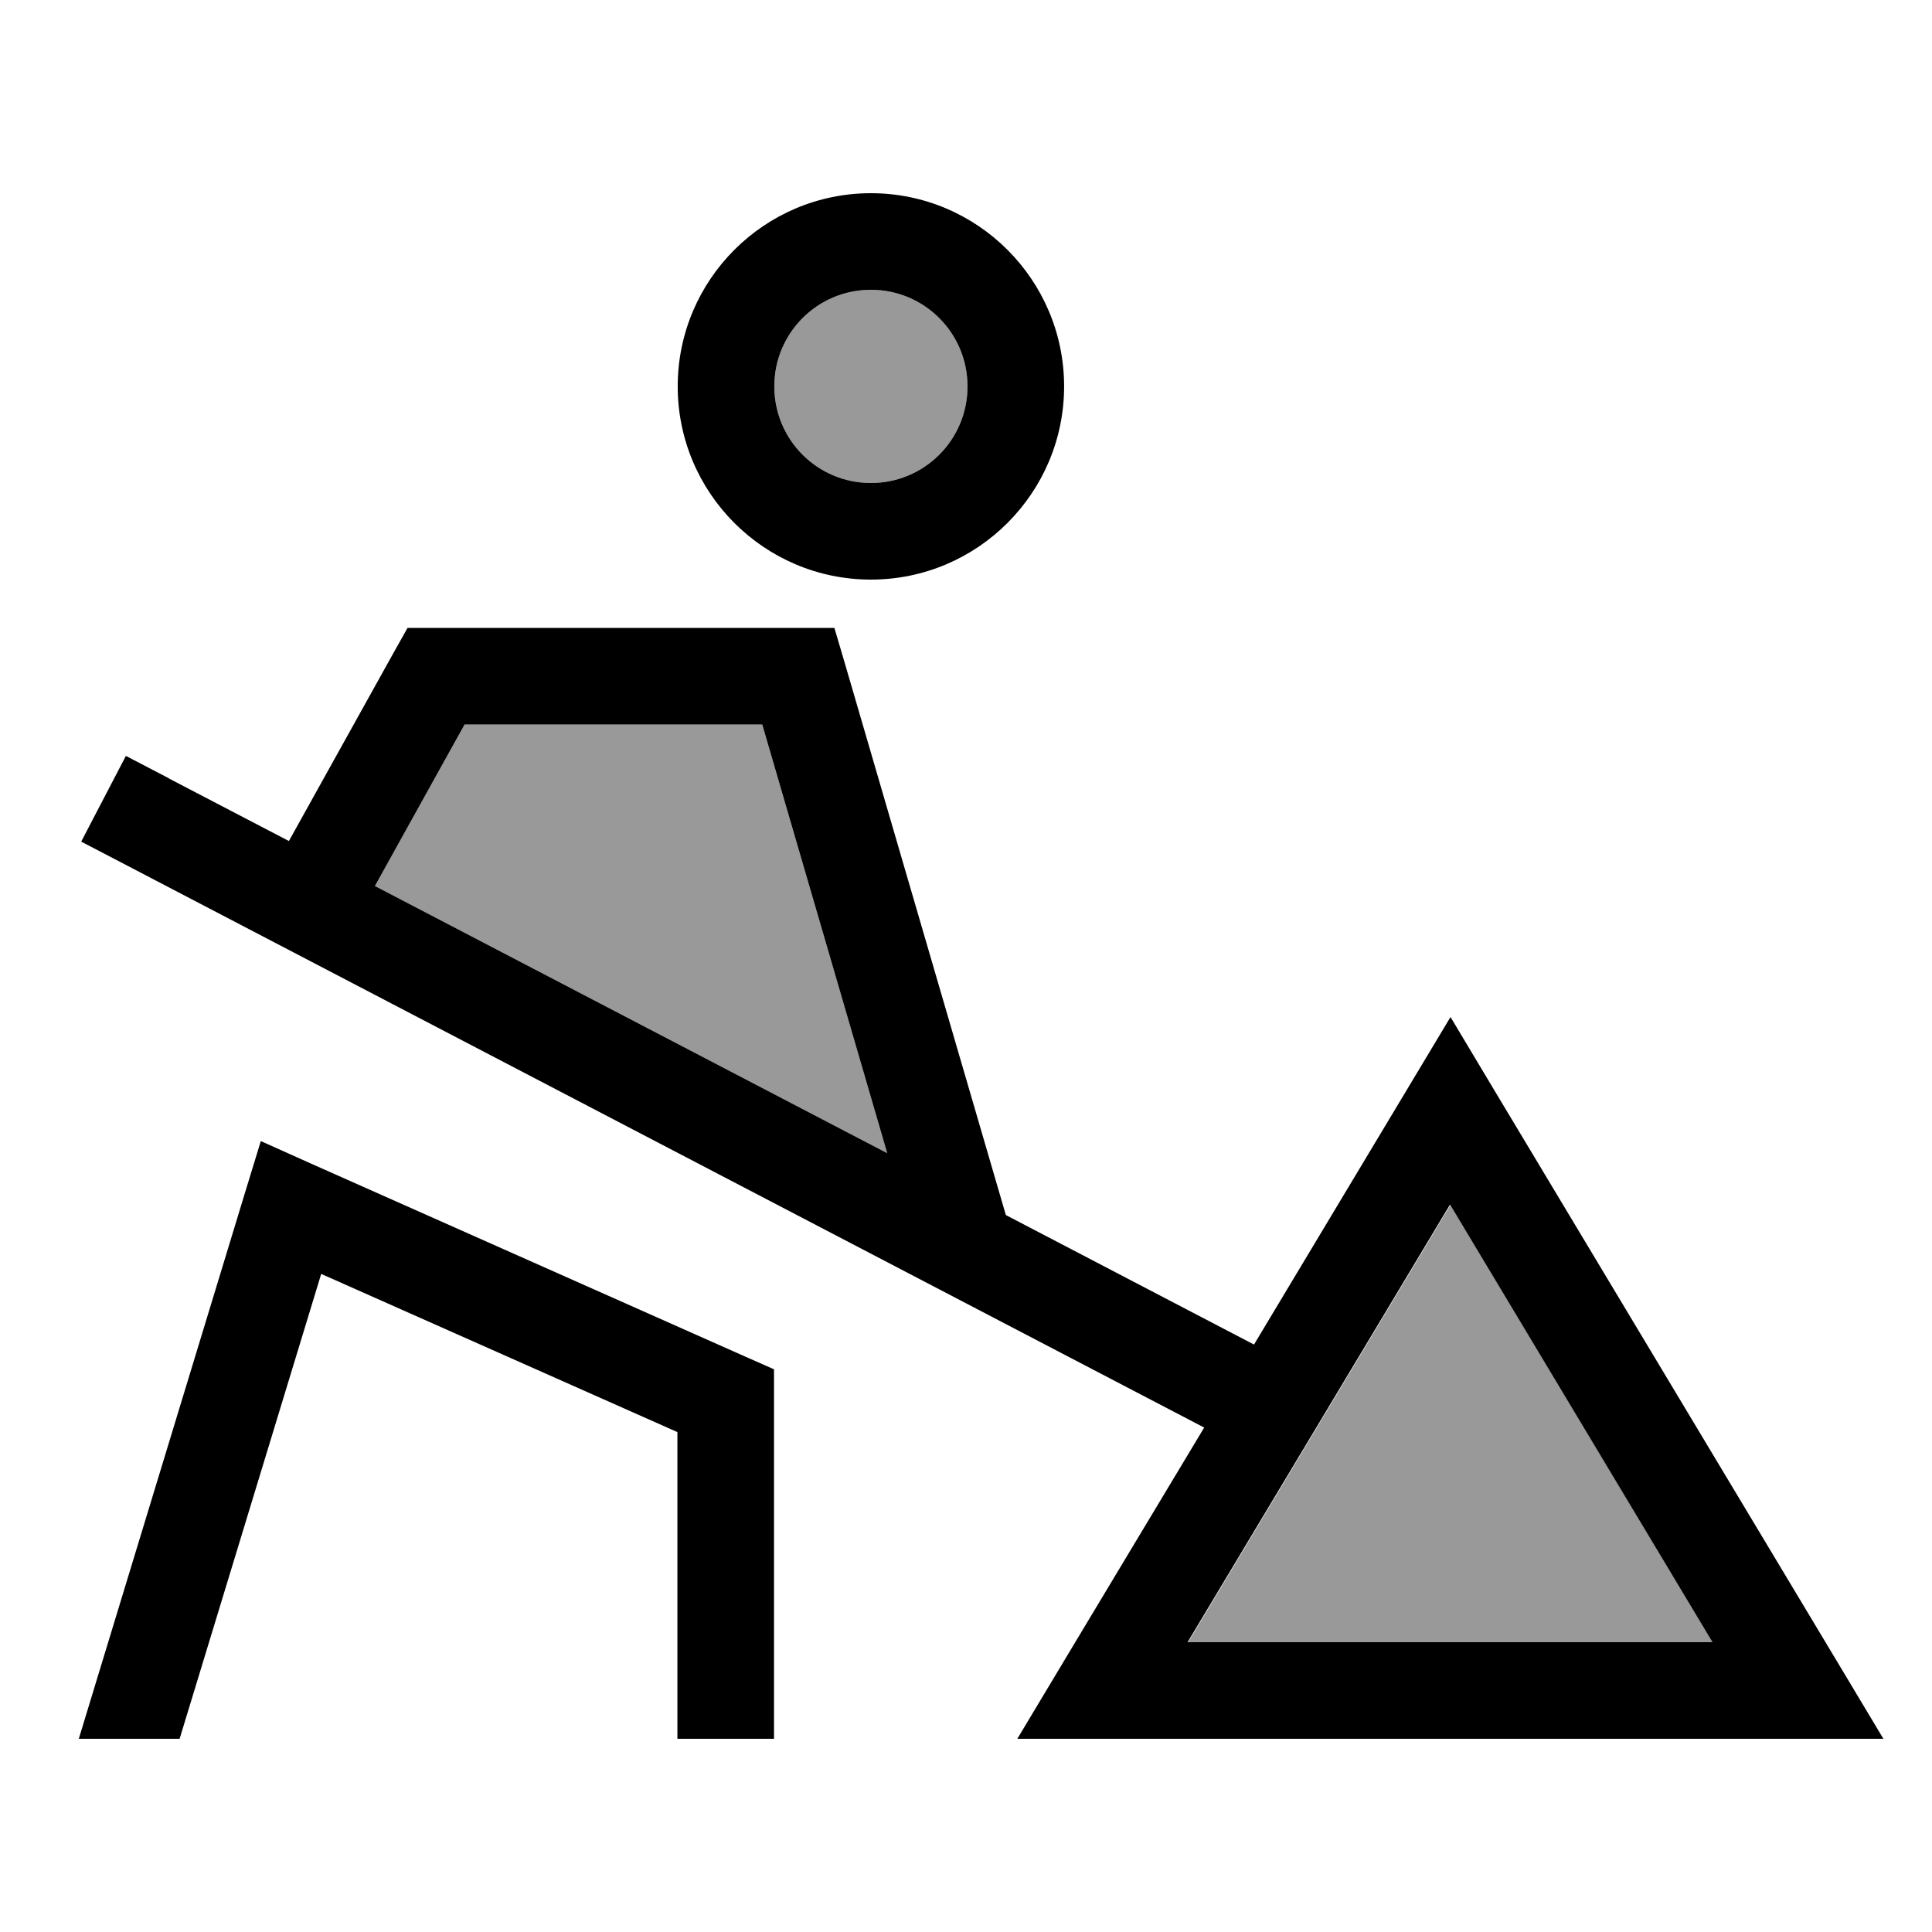
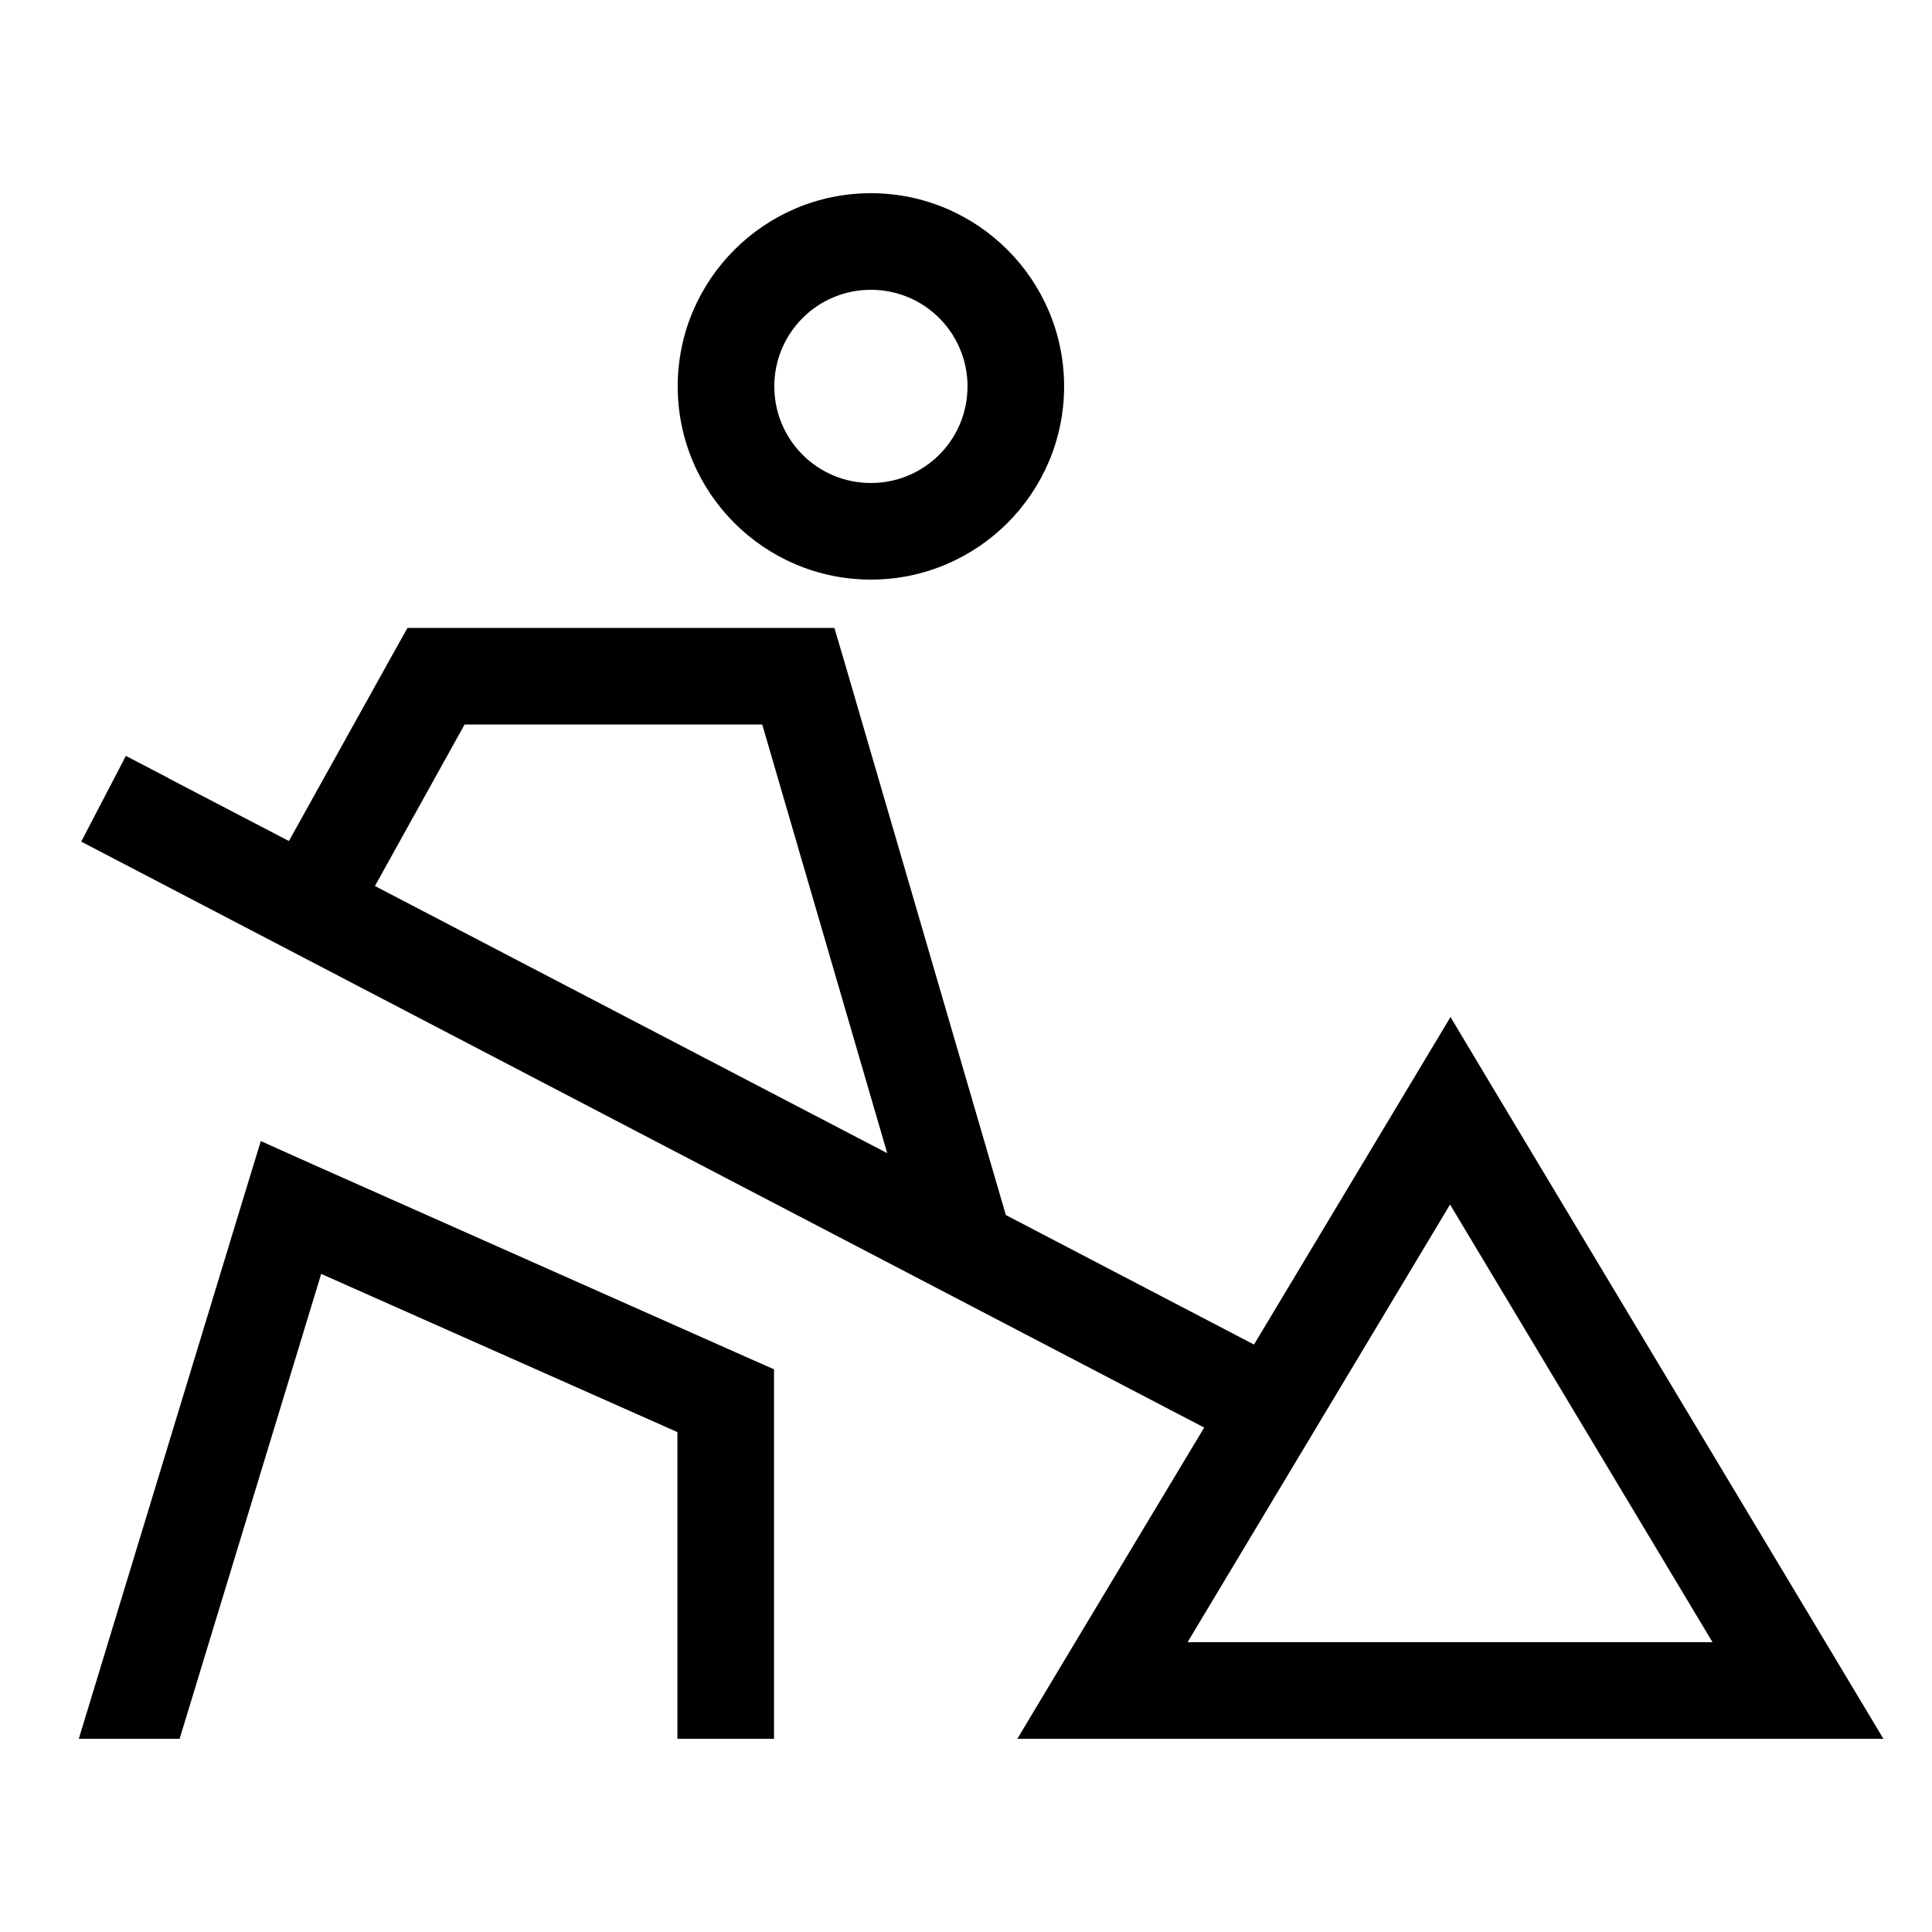
<svg xmlns="http://www.w3.org/2000/svg" viewBox="0 0 640 640">
-   <path opacity=".4" fill="currentColor" d="M124.2 293.5L293.9 382L252.5 240L153.9 240L124.2 293.5zM256.5 128C256.5 145.7 270.8 160 288.5 160C306.2 160 320.5 145.7 320.5 128C320.5 110.3 306.2 96 288.5 96C270.8 96 256.5 110.3 256.5 128zM393.5 544L567.4 544L480.5 399.1L393.6 544z" />
  <path fill="currentColor" d="M256.5 128C256.5 110.3 270.8 96 288.5 96C306.2 96 320.5 110.3 320.5 128C320.5 145.7 306.2 160 288.5 160C270.8 160 256.5 145.7 256.5 128zM352.5 128C352.5 92.7 323.8 64 288.5 64C253.2 64 224.5 92.7 224.5 128C224.5 163.3 253.2 192 288.5 192C323.8 192 352.5 163.3 352.5 128zM55.9 257.8L41.7 250.4L26.9 278.8L41.1 286.2L398.9 472.9C361.8 534.6 341.2 569 337 576L623.9 576L609.4 551.8L494.2 359.8L480.5 336.9C477.6 341.7 455.9 377.9 415.4 445.4L333.2 402.5L279.8 219.5L276.4 208L135 208L130.4 216.2L95.7 278.6L55.8 257.8zM252.5 240L293.9 382L124.2 293.5L153.9 240L252.5 240zM86.4 378L81.1 395.3L26.1 576L59.5 576L106.4 422L224.4 474.4L224.4 576L256.4 576L256.4 453.6L246.9 449.4L102.9 385.4L86.4 378zM480.4 399.1L567.3 544L393.4 544L480.3 399.1z" />
</svg>